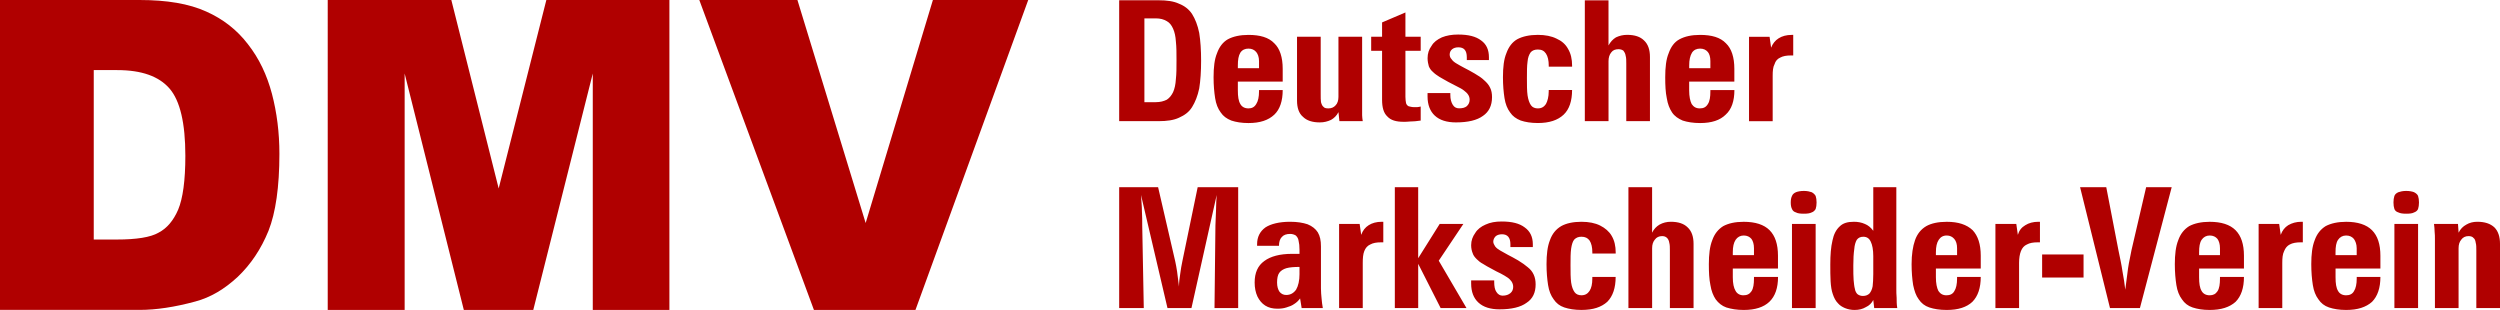
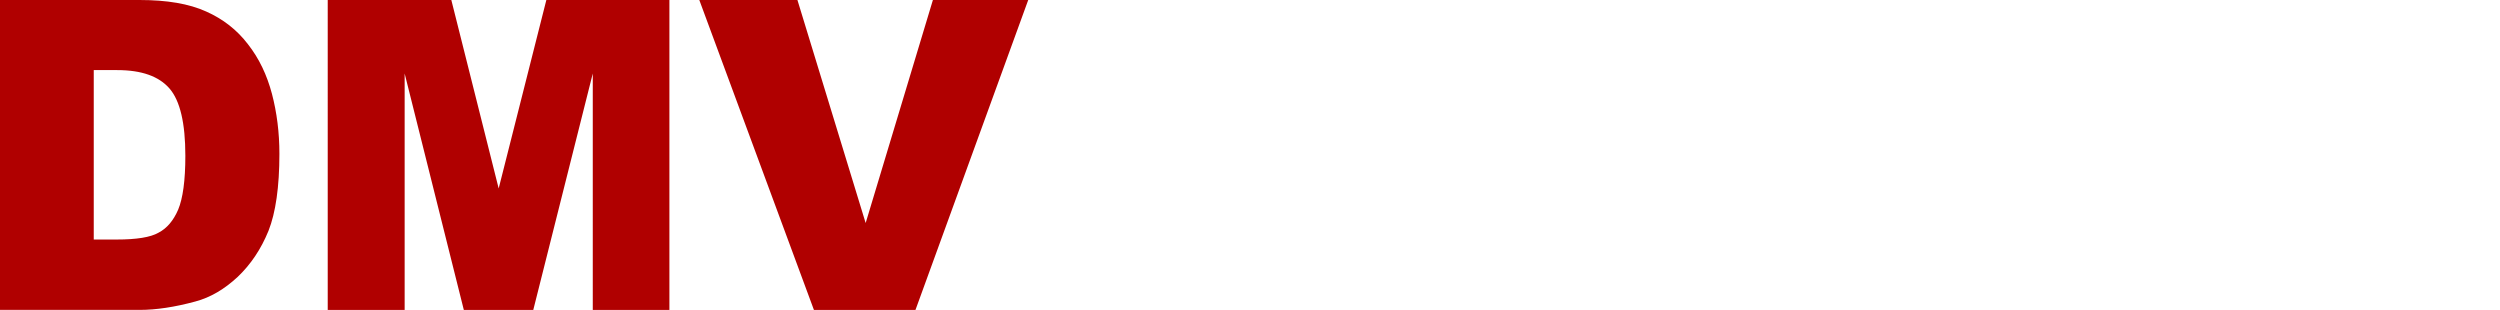
<svg xmlns="http://www.w3.org/2000/svg" id="Ebene_2" viewBox="0 0 1000 123.97">
  <g id="Ebene_1-2" data-name="Ebene_1">
    <g>
-       <path d="M983.43,123.22v-23.92c0-1.5.37-2.62,1.12-3.49.62-.87,1.62-1.37,2.87-1.37.87,0,1.62.25,1.99.75.5.37.75,1,.87,1.87.25.87.25,1.87.25,3.11v23.05h9.47v-25.67c0-2.87-.75-5.11-2.24-6.6-1.62-1.5-3.86-2.24-6.85-2.24-1.62,0-3.11.37-4.36,1.12-1.37.75-2.37,1.74-3.11,3.24l-.25-3.49h-9.59c.12,1,.25,2.12.25,3.11.12,1,.12,1.99.12,2.87v27.66h9.47ZM957.39,80.99c0,1,.12,1.87.37,2.62.25.62.75,1.12,1.62,1.37.75.37,1.74.5,3.11.5s2.49-.12,3.11-.5c.75-.25,1.37-.75,1.62-1.37.25-.75.37-1.62.37-2.62s-.12-1.87-.37-2.62c-.25-.62-.87-1.12-1.62-1.5-.62-.25-1.74-.5-3.11-.5s-2.37.25-3.11.5c-.87.37-1.37.87-1.62,1.5-.25.75-.37,1.62-.37,2.62h0ZM967.23,89.58h-9.47v33.64h9.47v-33.64ZM934.21,102.04v-1.12c0-2.24.25-3.86,1-4.98.75-1.12,1.87-1.74,3.24-1.74s2.37.5,3.11,1.37c.62.87,1.12,2.12,1.12,3.74v2.74h-8.47ZM942.69,110.77v.62c0,2.24-.37,3.99-1.12,5.11-.62,1.12-1.74,1.62-3.11,1.62-1.5,0-2.62-.62-3.24-1.74-.75-1.25-1-2.99-1-5.48v-3.49h17.94v-5.11c0-4.61-1.12-7.97-3.36-10.22-2.24-2.24-5.73-3.36-10.34-3.36-3.36,0-6.11.62-8.22,1.74-1.99,1.25-3.49,3.11-4.36,5.61-1,2.49-1.37,5.73-1.37,9.59,0,3.24.25,5.98.62,8.35.37,2.37,1.12,4.24,2.24,5.73,1,1.5,2.37,2.62,4.24,3.24,1.87.62,4.11,1,6.85,1,4.61,0,7.97-1.12,10.34-3.24,2.24-2.24,3.36-5.61,3.36-9.97h-9.47ZM903.44,123.22h9.47v-18.07c0-1.87.12-3.49.75-4.73.5-1.25,1.25-2.12,2.24-2.62,1.12-.62,2.62-.87,4.36-.87h.87v-8.22h-.62c-1.99,0-3.74.5-5.23,1.37-1.37.87-2.37,2.12-2.99,3.86l-.62-4.36h-8.22v33.64ZM879.64,102.04v-1.12c0-2.24.25-3.86,1-4.98.75-1.12,1.87-1.74,3.24-1.74s2.37.5,3.11,1.37c.62.87,1,2.12,1,3.74v2.74h-8.35ZM887.99,110.77v.62c0,2.24-.25,3.99-1,5.11-.75,1.12-1.74,1.62-3.11,1.62-1.5,0-2.62-.62-3.24-1.74-.75-1.25-1-2.99-1-5.48v-3.49h17.94v-5.11c0-4.61-1.12-7.97-3.36-10.22s-5.73-3.36-10.34-3.36c-3.36,0-6.11.62-8.22,1.74-1.99,1.25-3.49,3.11-4.36,5.61-1,2.49-1.37,5.73-1.37,9.59,0,3.24.25,5.98.62,8.35.37,2.37,1.12,4.24,2.24,5.73,1,1.5,2.37,2.62,4.24,3.24,1.87.62,4.11,1,6.85,1,4.61,0,7.97-1.12,10.34-3.24,2.24-2.24,3.36-5.61,3.36-9.97h-9.59ZM844.01,123.22h11.96l12.71-48.34h-10.22l-5.86,25.17c-.37,2.24-1,4.61-1.37,7.23-.37,2.62-.75,5.61-1.12,8.6-.25-2.24-.62-4.73-1.12-7.35-.37-2.62-1-5.48-1.62-8.47l-4.86-25.17h-10.47l11.96,48.34ZM816.85,111.01h16.57v-9.22h-16.57v9.22ZM798.16,123.22h9.47v-18.07c0-1.87.25-3.49.75-4.73.5-1.25,1.25-2.12,2.37-2.62,1.12-.62,2.49-.87,4.36-.87h.87v-8.22h-.62c-2.12,0-3.86.5-5.23,1.37-1.5.87-2.49,2.12-2.99,3.86l-.62-4.36h-8.35v33.64ZM774.36,102.04v-1.12c0-2.24.37-3.86,1.12-4.98s1.74-1.74,3.24-1.74c1.25,0,2.24.5,2.99,1.37s1.12,2.12,1.12,3.74v2.74h-8.47ZM782.83,110.77v.62c0,2.24-.37,3.99-1.12,5.11-.62,1.12-1.74,1.62-3.11,1.62-1.5,0-2.49-.62-3.24-1.74-.62-1.25-1-2.99-1-5.48v-3.49h17.94v-5.11c0-4.61-1.12-7.97-3.24-10.22-2.37-2.24-5.73-3.36-10.34-3.36-3.49,0-6.23.62-8.22,1.74-2.12,1.25-3.61,3.11-4.49,5.61s-1.37,5.73-1.37,9.59c0,3.24.25,5.98.62,8.35.5,2.37,1.12,4.24,2.24,5.73,1,1.5,2.37,2.62,4.24,3.24,1.87.62,4.11,1,6.98,1,4.61,0,7.97-1.12,10.22-3.24,2.24-2.24,3.36-5.61,3.36-9.97h-9.47ZM749.31,102.42v7.23c0,1.99-.12,3.61-.25,4.86-.25,1.37-.75,2.24-1.25,2.87-.62.62-1.5,1-2.62,1-.87,0-1.62-.25-2.24-.75-.37-.37-.87-1.12-1-2.12-.25-.87-.37-2.12-.5-3.49-.12-1.5-.12-3.24-.12-5.23v-.75c0-2.49.12-4.61.37-6.35.12-1.62.5-2.87,1-3.74.62-.87,1.5-1.25,2.62-1.25,1.37,0,2.37.62,2.99,1.99.62,1.25,1,3.24,1,5.73h0ZM749.31,92.32c-1-1.37-2.12-2.24-3.36-2.74-1.37-.62-2.87-.87-4.36-.87-2.49,0-4.36.5-5.73,1.87-1.37,1.25-2.37,3.11-2.87,5.61-.62,2.62-.87,5.73-.87,9.59,0,2.49,0,4.73.12,6.73.12,1.99.37,3.74.87,5.11.5,1.5,1.12,2.74,2.12,3.74.75.87,1.62,1.37,2.74,1.87,1.25.5,2.49.75,3.86.75,1.74,0,3.24-.37,4.49-1.12,1.37-.62,2.37-1.62,2.99-2.87l.37,3.24h9.22c-.25-1.5-.25-2.87-.25-4.11-.12-1.37-.12-2.49-.12-3.36v-40.87h-9.22v17.44ZM716.3,80.99c0,1,.12,1.87.5,2.62.25.62.75,1.12,1.62,1.37.62.37,1.74.5,3.11.5s2.37-.12,3.11-.5c.75-.25,1.25-.75,1.62-1.37.25-.75.37-1.62.37-2.62s-.12-1.87-.37-2.62c-.37-.62-.87-1.12-1.62-1.5-.75-.25-1.74-.5-3.11-.5s-2.49.25-3.11.5c-.87.37-1.37.87-1.62,1.5-.37.75-.5,1.62-.5,2.62h0ZM726.26,89.58h-9.47v33.64h9.47v-33.64ZM693.12,102.04v-1.12c0-2.24.37-3.86,1.12-4.98s1.87-1.74,3.24-1.74,2.37.5,3.11,1.37c.62.87,1,2.12,1,3.74v2.74h-8.47ZM701.59,110.77v.62c0,2.24-.25,3.99-1,5.11-.75,1.12-1.74,1.62-3.24,1.62-1.37,0-2.49-.62-3.11-1.74-.75-1.25-1.12-2.99-1.12-5.48v-3.49h18.07v-5.11c0-4.61-1.12-7.97-3.36-10.22s-5.73-3.36-10.34-3.36c-3.49,0-6.11.62-8.22,1.74-1.99,1.25-3.49,3.11-4.36,5.61-1,2.49-1.37,5.73-1.37,9.59,0,3.24.12,5.98.62,8.35.37,2.37,1.12,4.24,2.12,5.73,1.12,1.5,2.49,2.62,4.24,3.24,1.99.62,4.24,1,6.98,1,4.61,0,7.97-1.12,10.22-3.24,2.37-2.24,3.49-5.61,3.49-9.97h-9.59ZM660.85,123.22v-23.92c0-1.5.37-2.62,1.12-3.49.62-.87,1.62-1.37,2.87-1.37.87,0,1.5.25,1.99.75.37.37.75,1,.87,1.87.25.87.25,1.87.25,3.11v23.05h9.47v-25.67c0-2.87-.75-5.11-2.37-6.6-1.5-1.5-3.74-2.24-6.73-2.24-1.62,0-3.11.37-4.49,1.12-1.25.75-2.24,1.74-2.99,3.24v-18.19h-9.47v48.34h9.47ZM636.93,110.77v.62c0,2.24-.37,3.86-1.12,4.98-.75,1.12-1.74,1.74-3.24,1.74-1.12,0-2.12-.37-2.74-1.25-.62-.87-1.12-2.12-1.37-3.86-.25-1.87-.25-4.11-.25-6.98,0-2.62,0-4.86.25-6.6.25-1.62.62-2.87,1.25-3.61.75-.75,1.62-1.12,2.87-1.12,1.5,0,2.49.5,3.24,1.5.75,1.12,1.12,2.74,1.12,4.86v.37h9.34v-.37c0-2.62-.5-4.86-1.62-6.73-1-1.74-2.62-3.11-4.61-4.11-1.99-1-4.49-1.5-7.48-1.5-3.36,0-6.11.62-8.1,1.74-2.12,1.25-3.61,3.11-4.49,5.61-1,2.49-1.37,5.73-1.37,9.59,0,3.24.25,5.98.62,8.35.37,2.37,1.12,4.24,2.24,5.73,1,1.5,2.37,2.62,4.24,3.24,1.87.62,4.11,1,6.85,1,4.73,0,7.97-1.12,10.34-3.24,2.24-2.24,3.36-5.61,3.36-9.97h-9.34ZM588.46,112.14v1.25c0,3.36,1,5.86,2.87,7.6,1.99,1.87,4.86,2.74,8.47,2.74,4.86,0,8.47-.87,10.84-2.62,2.49-1.62,3.61-4.11,3.61-7.35,0-1.5-.25-2.74-.75-3.86-.5-1.12-1.25-2.12-2.37-2.99-1-.87-2.24-1.74-3.86-2.74-1.5-.87-2.87-1.62-4.11-2.24-1.12-.62-2.24-1.25-3.11-1.74s-1.5-1-1.99-1.62c-.37-.62-.75-1.25-.75-1.87,0-.87.37-1.62,1-2.24.62-.5,1.5-.75,2.49-.75,2.24,0,3.36,1.37,3.36,3.99v1.12h8.97v-1.12c0-2.99-1.12-5.23-3.24-6.73-2.12-1.62-5.11-2.37-9.22-2.37-2.49,0-4.61.37-6.48,1.25-1.74.75-3.24,1.87-4.11,3.36-1,1.37-1.62,2.99-1.62,4.86,0,1.25.25,2.37.62,3.24.25.87.87,1.62,1.62,2.37.62.62,1.5,1.37,2.49,1.87,1,.62,2.24,1.37,3.49,1.99,1.37.75,2.49,1.37,3.61,1.87,1,.5,1.99,1.12,2.74,1.62s1.25,1.12,1.62,1.62c.37.62.62,1.25.62,2.12,0,1-.37,1.87-1.12,2.49-.75.62-1.74,1-3.11,1-1,0-1.87-.5-2.49-1.5-.62-.87-.87-2.24-.87-3.99v-.62h-9.22ZM557.94,123.22h9.34v-17.69l8.97,17.69h10.34l-11.09-18.94,9.84-14.7h-9.47l-8.6,13.71v-28.41h-9.34v48.34ZM535.63,123.22h9.47v-18.07c0-1.87.12-3.49.62-4.73.5-1.25,1.25-2.12,2.37-2.62,1.12-.62,2.49-.87,4.36-.87h.87v-8.22h-.62c-2.12,0-3.86.5-5.23,1.37-1.37.87-2.37,2.12-2.99,3.86l-.62-4.36h-8.22v33.64ZM502.87,98.31h8.72c0-1.5.37-2.74,1.12-3.49.75-.87,1.87-1.25,3.36-1.25.87,0,1.62.25,2.24.62.5.5,1,1.12,1.12,2.12.25,1,.37,2.12.37,3.61v1.62h-2.99c-4.86,0-8.6,1-11.09,2.87-2.62,1.87-3.86,4.73-3.86,8.6,0,2.12.37,3.99,1.12,5.61.75,1.5,1.74,2.74,3.11,3.61,1.37.87,2.99,1.25,4.86,1.25,1.25,0,2.49-.12,3.61-.5,1.25-.37,2.24-.75,3.11-1.37,1-.62,1.74-1.37,2.37-2.24l.62,3.86h8.47c-.25-1.25-.37-2.49-.5-3.86-.12-1.25-.25-2.62-.25-3.99v-16.82c0-2.37-.37-4.11-1.25-5.61-.87-1.37-2.24-2.49-4.11-3.24-1.87-.62-4.11-1-6.98-1-4.36,0-7.72.87-9.84,2.24-2.24,1.62-3.36,3.86-3.36,6.73v.62ZM519.81,109.52c0,2.74-.5,4.86-1.37,6.35-1,1.37-2.24,2.12-3.99,2.12-1.12,0-1.99-.5-2.62-1.25-.62-.87-1-2.12-1-3.74s.25-2.99.87-3.86,1.62-1.5,2.87-1.87c1.37-.37,3.11-.5,5.23-.5v2.74ZM447.67,123.22h9.84l-.62-33.02c0-1.74,0-3.74-.12-5.73,0-2.12-.25-4.24-.37-6.48l10.59,45.23h9.59l10.09-45.23c-.12,1.87-.25,3.74-.25,5.73-.12,1.99-.12,4.24-.25,6.48l-.37,33.02h9.47v-48.34h-16.2l-6.11,29.53c-.37,1.62-.62,3.36-.87,5.11-.25,1.62-.5,3.36-.5,5.11-.25-2.24-.5-4.24-.75-5.98-.25-1.62-.5-2.99-.75-4.11l-6.85-29.65h-15.57v48.34ZM699.6,48.47h9.47v-18.19c0-1.87.12-3.49.75-4.61.37-1.25,1.12-2.12,2.24-2.62,1.12-.62,2.49-.87,4.36-.87h.87v-8.22h-.62c-2.12,0-3.86.5-5.23,1.37-1.37.87-2.37,2.12-2.99,3.74l-.62-4.36h-8.22v33.77ZM675.68,27.29v-1.12c0-2.24.37-3.86,1.12-5.11.75-1.12,1.87-1.62,3.24-1.62s2.37.5,3.11,1.37c.62.75,1,1.99,1,3.61v2.87h-8.47ZM684.15,36.01v.5c0,2.24-.25,3.99-1,5.11-.75,1.25-1.74,1.74-3.24,1.74s-2.49-.62-3.24-1.74c-.62-1.25-1-2.99-1-5.48v-3.49h18.07v-5.11c0-4.61-1.12-8.1-3.36-10.22-2.24-2.37-5.73-3.36-10.34-3.36-3.49,0-6.11.62-8.22,1.74s-3.49,3.11-4.36,5.61c-1,2.37-1.37,5.61-1.37,9.59,0,3.24.12,5.98.62,8.35.37,2.37,1.12,4.24,2.12,5.73,1,1.5,2.49,2.49,4.24,3.24,1.87.62,4.24,1,6.98,1,4.61,0,7.97-1.12,10.22-3.36,2.37-2.12,3.49-5.48,3.49-9.84h-9.59ZM643.41,48.47v-24.05c0-1.37.37-2.62,1.12-3.49.62-.87,1.62-1.25,2.87-1.25.87,0,1.5.25,1.99.62.37.5.75,1.12.87,1.99.25.87.25,1.87.25,3.11v23.05h9.47v-25.67c0-2.87-.75-5.11-2.37-6.6-1.5-1.5-3.74-2.24-6.73-2.24-1.74,0-3.11.37-4.49,1-1.25.75-2.24,1.87-2.99,3.24V.12h-9.47v48.34h9.47ZM619.49,36.01v.5c0,2.24-.5,3.99-1.12,5.11-.75,1.12-1.74,1.74-3.24,1.74-1.12,0-2.12-.37-2.74-1.25-.62-.87-1.12-2.24-1.37-3.99-.25-1.74-.25-4.11-.25-6.85s0-4.86.25-6.6c.12-1.62.62-2.87,1.25-3.74.62-.75,1.62-1.12,2.87-1.12,1.5,0,2.49.5,3.24,1.62.75,1.12,1.12,2.74,1.12,4.86v.37h9.34v-.37c0-2.62-.5-4.86-1.62-6.73-1-1.87-2.62-3.24-4.61-4.11-1.99-1-4.49-1.5-7.48-1.5-3.36,0-6.11.62-8.22,1.74-1.99,1.12-3.49,3.11-4.36,5.61-1,2.37-1.37,5.61-1.37,9.59,0,3.24.25,5.98.62,8.35.37,2.37,1.12,4.24,2.24,5.73,1,1.5,2.37,2.49,4.24,3.24,1.87.62,4.11,1,6.85,1,4.61,0,7.97-1.12,10.34-3.36,2.24-2.12,3.36-5.48,3.36-9.84h-9.34ZM571.02,37.25v1.37c0,3.24,1,5.86,2.87,7.6,1.99,1.87,4.86,2.74,8.47,2.74,4.86,0,8.47-.87,10.84-2.62,2.37-1.62,3.61-4.11,3.61-7.48,0-1.5-.25-2.74-.75-3.74-.5-1.12-1.37-2.12-2.37-2.99-1-1-2.37-1.87-3.86-2.74-1.5-.87-2.87-1.62-4.11-2.24-1.25-.62-2.24-1.25-3.11-1.74-.87-.5-1.62-1.12-1.99-1.74-.5-.5-.75-1.12-.75-1.87,0-.87.37-1.62,1-2.12.62-.5,1.5-.75,2.49-.75,2.24,0,3.36,1.25,3.36,3.99v1.12h8.85v-1.12c0-2.99-1-5.23-3.11-6.73-2.12-1.62-5.11-2.37-9.22-2.37-2.49,0-4.61.37-6.48,1.12-1.87.87-3.24,1.87-4.11,3.36-1.12,1.5-1.62,3.11-1.62,4.98,0,1.25.25,2.37.5,3.24.37.87.87,1.62,1.62,2.24.75.75,1.62,1.37,2.62,1.99,1,.62,2.24,1.25,3.49,1.99,1.37.75,2.49,1.25,3.61,1.87,1,.5,1.99,1,2.74,1.62.62.5,1.25,1,1.62,1.62.37.5.62,1.25.62,1.99,0,1.12-.37,1.87-1.12,2.62-.75.62-1.74.87-3.11.87-1,0-1.87-.37-2.49-1.37-.62-1-1-2.24-1-3.99v-.75h-9.1ZM568.28,48.22v-5.61c-.62.12-1,.25-1.5.25h-1.12c-1,0-1.74-.25-2.24-.37-.5-.25-.87-.75-1-1.25-.12-.62-.25-1.5-.25-2.49v-18.44h6.11v-5.61h-6.11V4.98l-9.34,3.99v5.73h-4.36v5.61h4.36v19.56c0,3.11.62,5.36,2.12,6.73,1.37,1.5,3.49,2.12,6.48,2.12.62,0,1.5,0,2.62-.12,1.12,0,2.62-.12,4.24-.37h0ZM535.38,14.7v24.05c0,1.37-.37,2.62-1.12,3.36-.75.87-1.74,1.25-2.87,1.25-.87,0-1.62-.12-1.99-.62-.5-.37-.75-1-1-1.87-.12-.87-.12-1.87-.12-3.11V14.7h-9.47v25.54c0,2.87.75,5.11,2.37,6.48,1.5,1.5,3.74,2.24,6.73,2.24,1.74,0,3.11-.37,4.49-1,1.12-.62,2.24-1.62,2.99-3.11l.37,3.61h9.34c-.12-.87-.25-1.62-.25-2.37V14.7h-9.47ZM495.14,27.29v-1.12c0-2.24.25-3.86,1-5.11.75-1.12,1.87-1.62,3.24-1.62s2.37.5,3.11,1.37c.62.75,1.12,1.99,1.12,3.61v2.87h-8.47ZM503.61,36.01v.5c0,2.24-.37,3.99-1.12,5.11-.75,1.25-1.74,1.74-3.11,1.74-1.5,0-2.62-.62-3.24-1.74-.75-1.25-1-2.99-1-5.48v-3.49h17.94v-5.11c0-4.61-1.12-8.1-3.36-10.22-2.24-2.37-5.73-3.36-10.34-3.36-3.36,0-6.11.62-8.22,1.74-1.99,1.12-3.49,3.11-4.36,5.61-1,2.37-1.37,5.61-1.37,9.59,0,3.24.25,5.98.62,8.35.37,2.37,1.12,4.24,2.24,5.73,1,1.5,2.37,2.49,4.24,3.24,1.87.62,4.11,1,6.85,1,4.61,0,7.97-1.12,10.34-3.36,2.24-2.12,3.36-5.48,3.36-9.84h-9.47ZM457.76,7.35h4.49c1.87,0,3.24.37,4.49,1.12,1.12.62,1.87,1.62,2.49,2.99.62,1.37,1,3.11,1.12,5.11.25,2.24.25,4.73.25,7.6s0,5.36-.25,7.48c-.12,2.12-.5,3.86-1.12,5.23-.62,1.25-1.37,2.24-2.49,2.99-1.25.62-2.62,1-4.49,1h-4.49V7.35ZM447.67.12v48.34h15.82c3.24,0,5.98-.37,8.1-1.37,2.24-1,3.99-2.24,5.23-4.24,1.25-1.99,2.24-4.49,2.87-7.48.5-3.11.75-6.85.75-11.09s-.25-7.97-.75-11.09c-.62-3.11-1.62-5.61-2.87-7.6-1.25-1.87-2.99-3.24-5.23-4.11-2.12-1-4.86-1.37-8.1-1.37h-15.82Z" fill="#b00000" />
      <path d="M0,0h55.82c10.96,0,19.81,1.5,26.66,4.61,6.73,2.99,12.33,7.35,16.7,13.08,4.49,5.73,7.6,12.33,9.59,19.81,1.99,7.6,2.99,15.57,2.99,24.05,0,13.21-1.5,23.55-4.36,30.77-2.99,7.35-7.1,13.46-12.33,18.44-5.23,4.86-10.84,8.22-16.94,9.84-8.22,2.24-15.7,3.36-22.3,3.36H0V0ZM37.5,28.03v67.78h9.22c7.85,0,13.46-.87,16.7-2.74,3.36-1.74,5.98-4.86,7.85-9.22,1.87-4.49,2.87-11.59,2.87-21.55,0-13.08-2.12-22.05-6.35-26.91-4.24-4.86-11.09-7.35-20.93-7.35h-9.34ZM131.07,0h49.46l18.94,75.38L218.54,0h49.22v123.97h-30.65V29.4l-23.8,94.57h-27.78l-23.67-94.57v94.57h-30.77V0ZM279.72,0h39.25l27.29,89.21L373.16,0h38.13l-45.1,123.97h-40.62L279.72,0Z" fill="#b00000" />
    </g>
  </g>
</svg>